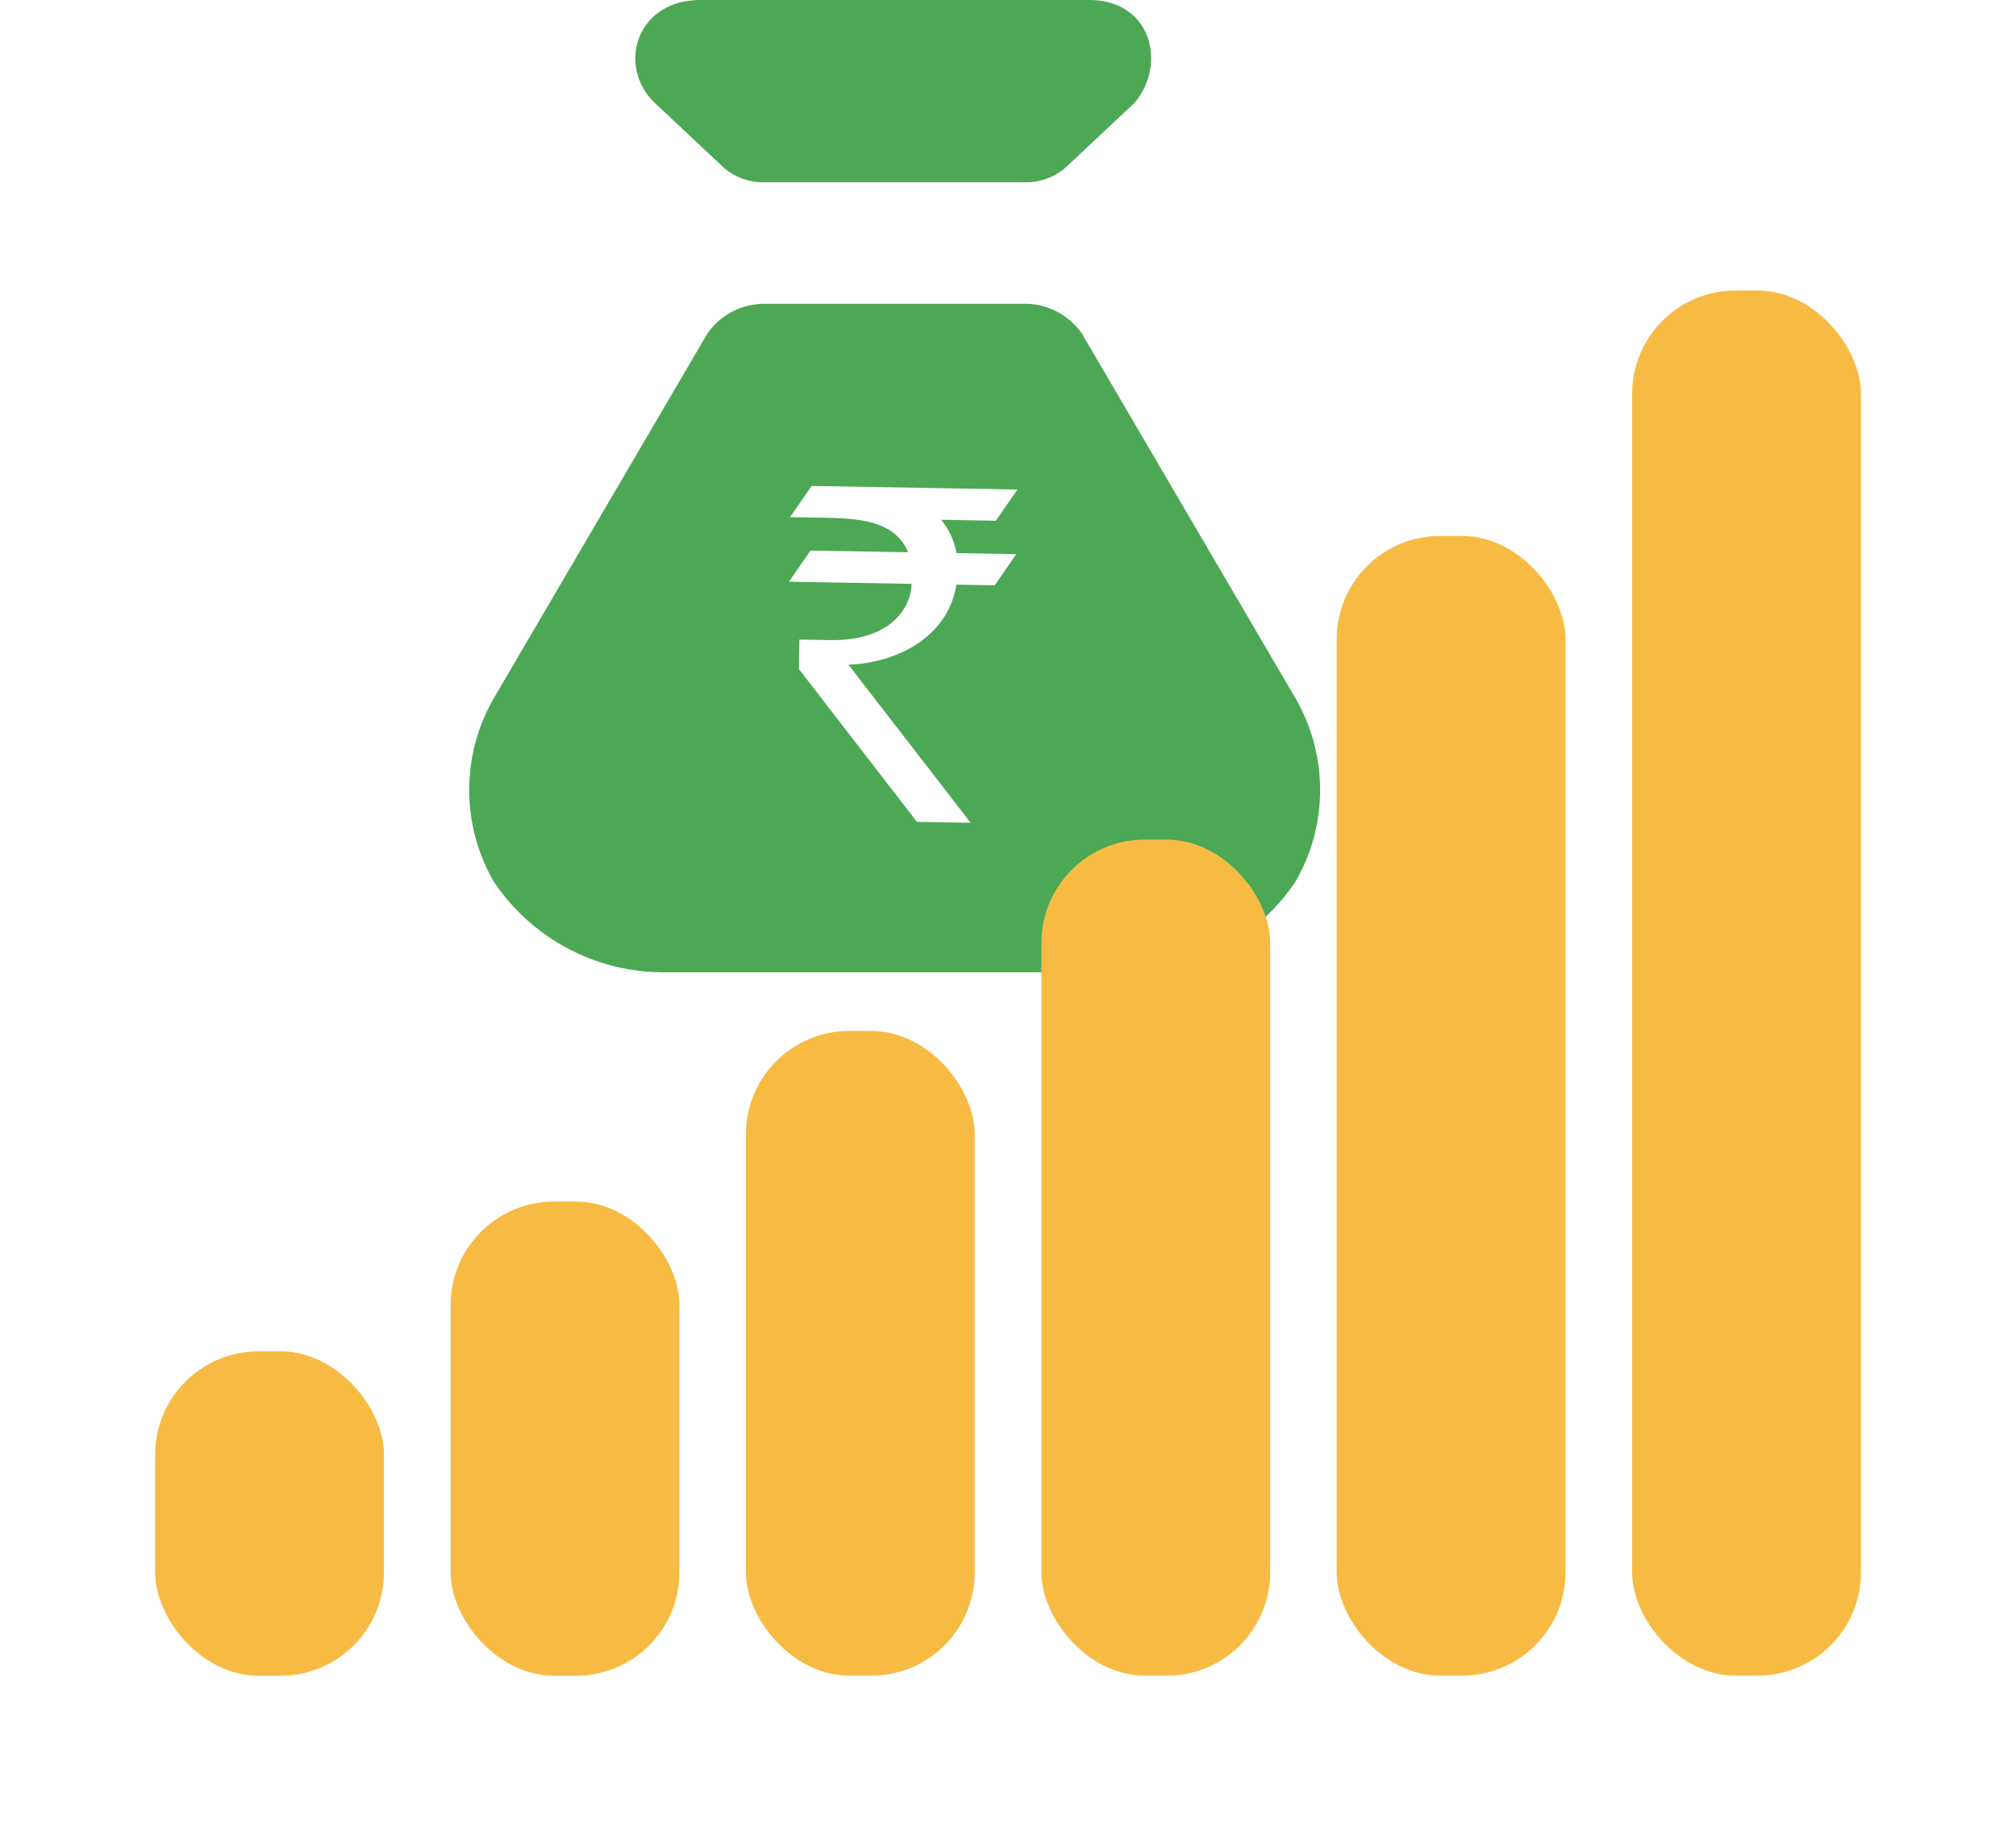
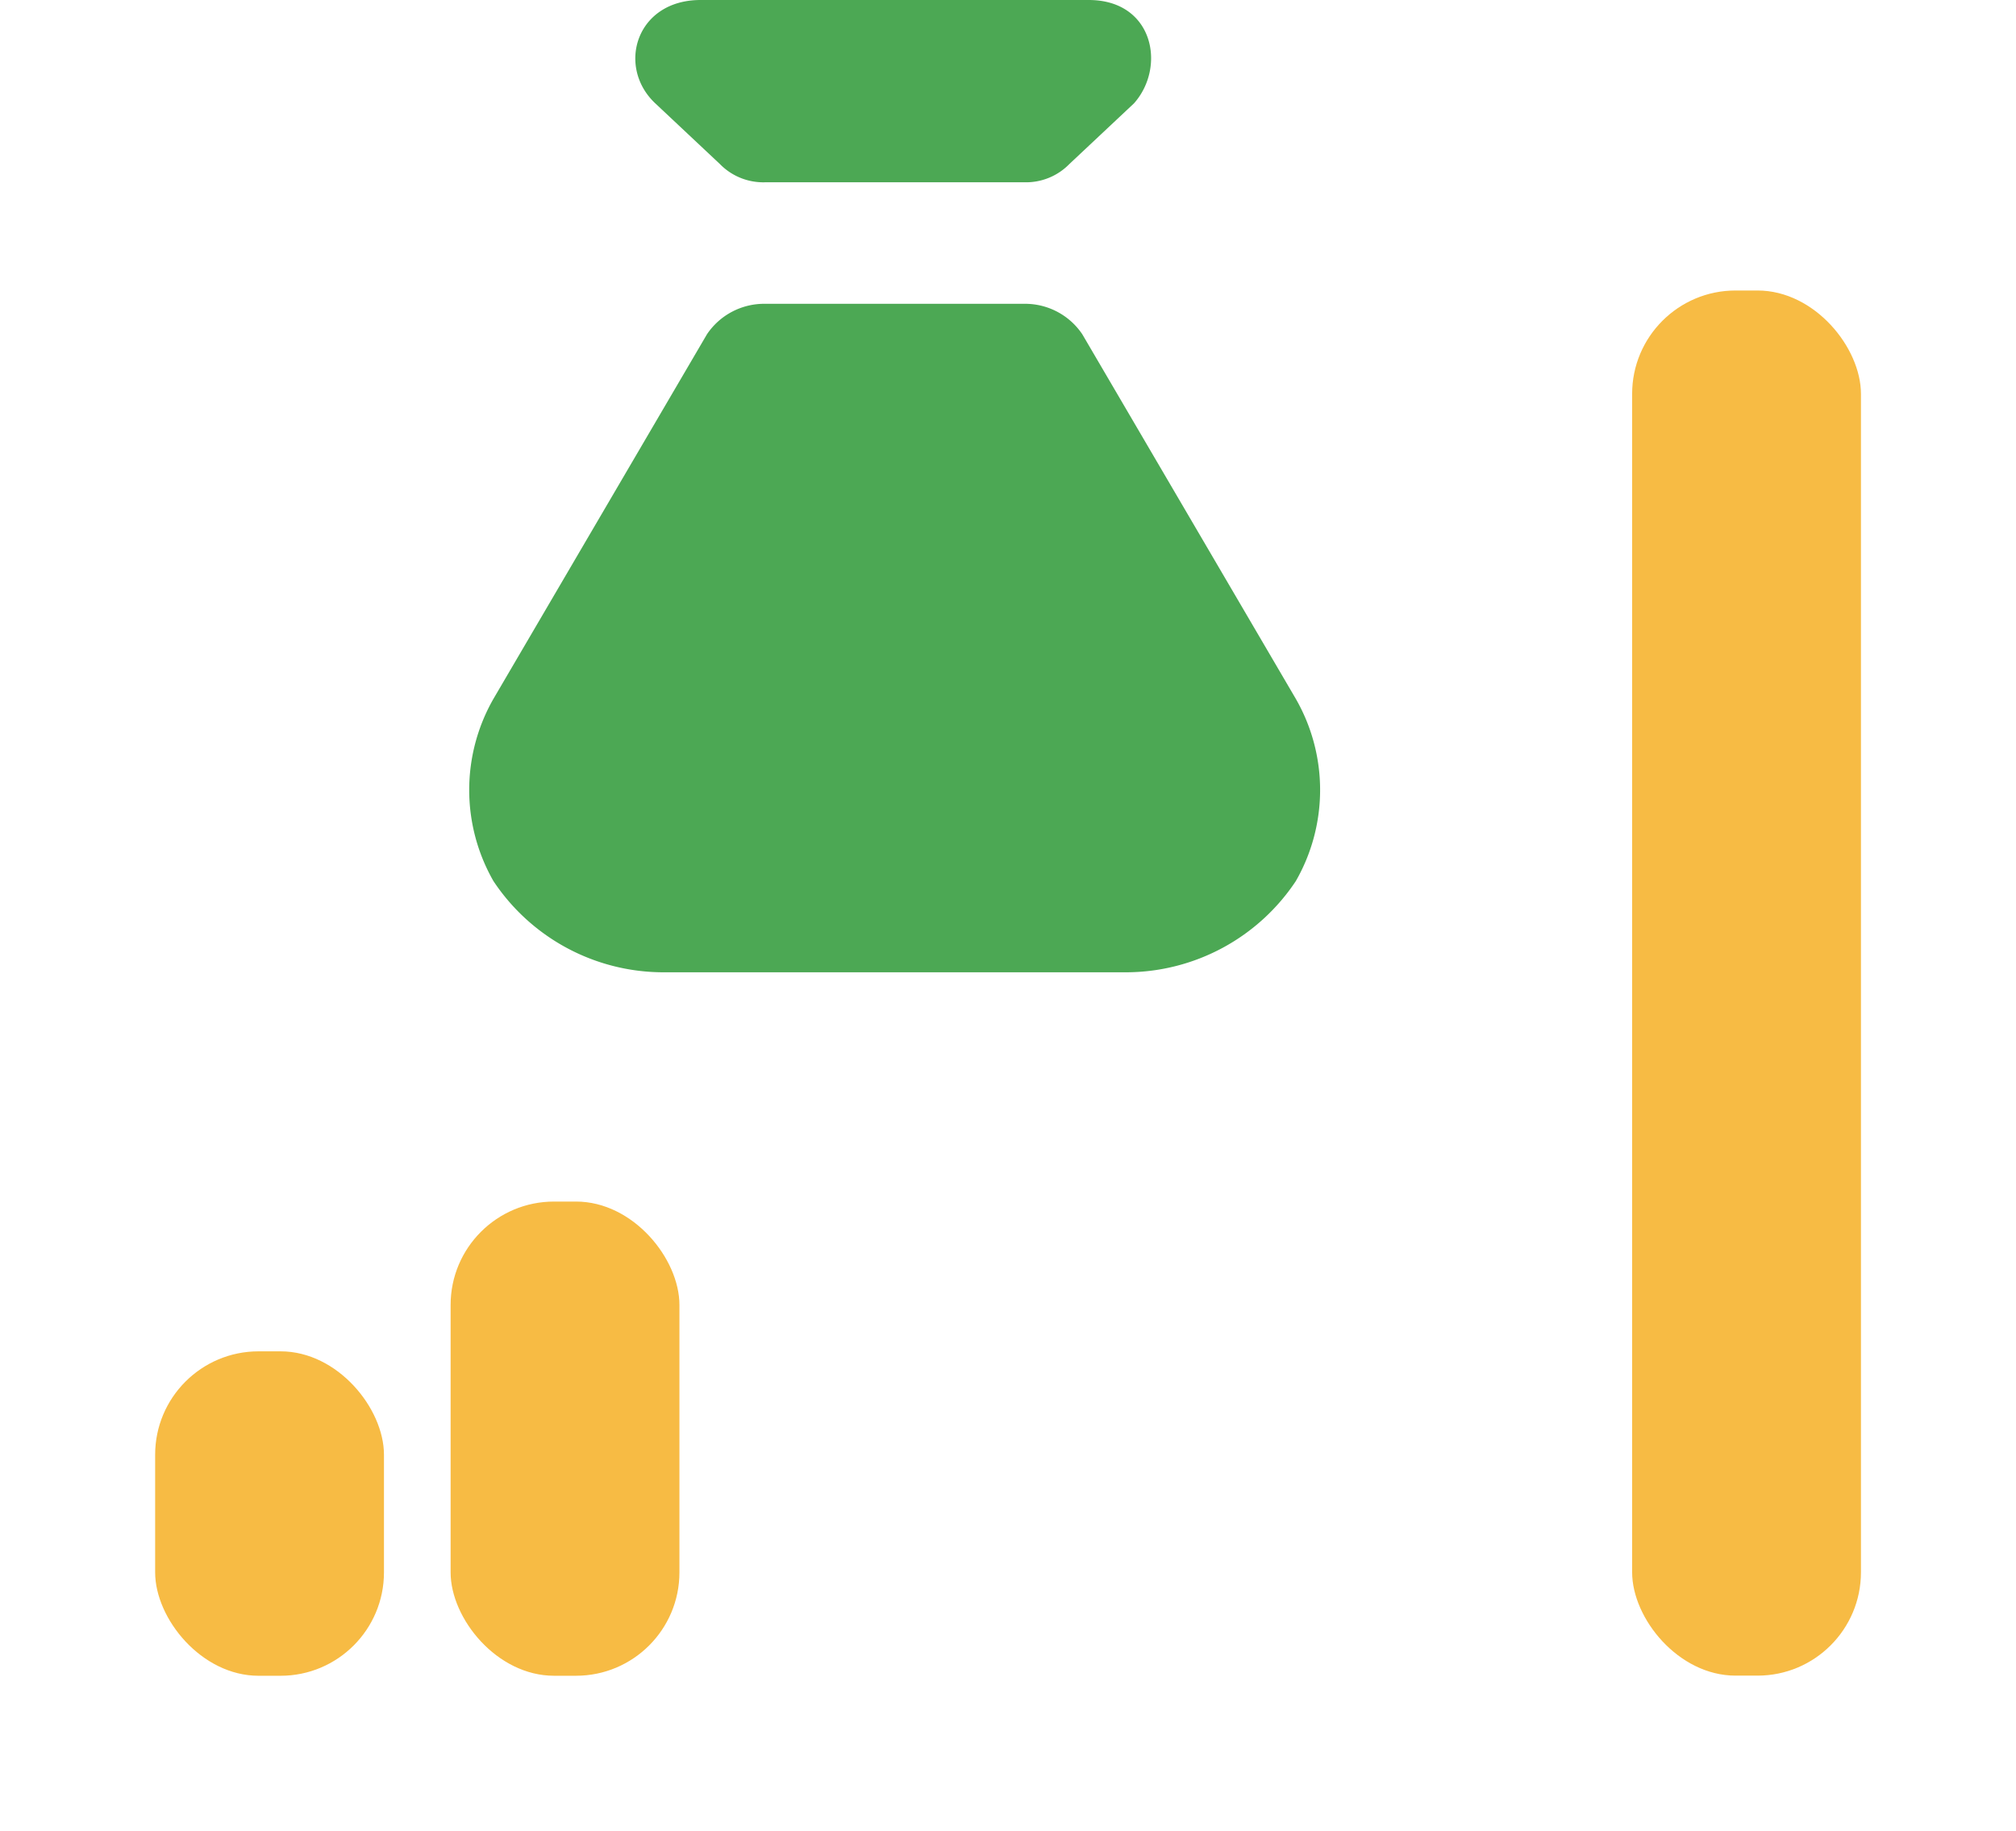
<svg xmlns="http://www.w3.org/2000/svg" width="116.948" height="106.221" viewBox="0 0 116.948 106.221">
  <defs>
    <filter id="Rectangle_13786" x="0" y="69.396" width="31.273" height="36.824" filterUnits="userSpaceOnUse">
      <feOffset dy="3" input="SourceAlpha" />
      <feGaussianBlur stdDeviation="3" result="blur" />
      <feFlood flood-opacity="0.161" />
      <feComposite operator="in" in2="blur" />
      <feComposite in="SourceGraphic" />
    </filter>
    <filter id="Rectangle_13787" x="17.135" y="60.708" width="31.273" height="45.513" filterUnits="userSpaceOnUse">
      <feOffset dy="3" input="SourceAlpha" />
      <feGaussianBlur stdDeviation="3" result="blur-2" />
      <feFlood flood-opacity="0.161" />
      <feComposite operator="in" in2="blur-2" />
      <feComposite in="SourceGraphic" />
    </filter>
    <filter id="Rectangle_13788" x="34.271" y="50.813" width="31.273" height="55.407" filterUnits="userSpaceOnUse">
      <feOffset dy="3" input="SourceAlpha" />
      <feGaussianBlur stdDeviation="3" result="blur-3" />
      <feFlood flood-opacity="0.161" />
      <feComposite operator="in" in2="blur-3" />
      <feComposite in="SourceGraphic" />
    </filter>
    <filter id="Rectangle_13789" x="51.405" y="39.711" width="31.273" height="66.509" filterUnits="userSpaceOnUse">
      <feOffset dy="3" input="SourceAlpha" />
      <feGaussianBlur stdDeviation="3" result="blur-4" />
      <feFlood flood-opacity="0.161" />
      <feComposite operator="in" in2="blur-4" />
      <feComposite in="SourceGraphic" />
    </filter>
    <filter id="Rectangle_13790" x="68.54" y="22.094" width="31.273" height="84.126" filterUnits="userSpaceOnUse">
      <feOffset dy="3" input="SourceAlpha" />
      <feGaussianBlur stdDeviation="3" result="blur-5" />
      <feFlood flood-opacity="0.161" />
      <feComposite operator="in" in2="blur-5" />
      <feComposite in="SourceGraphic" />
    </filter>
    <filter id="Rectangle_13791" x="85.675" y="7.855" width="31.273" height="98.366" filterUnits="userSpaceOnUse">
      <feOffset dy="3" input="SourceAlpha" />
      <feGaussianBlur stdDeviation="3" result="blur-6" />
      <feFlood flood-opacity="0.161" />
      <feComposite operator="in" in2="blur-6" />
      <feComposite in="SourceGraphic" />
    </filter>
  </defs>
  <g id="Group_402" data-name="Group 402" transform="translate(-1550 -1546.779)">
    <g id="Icon" transform="translate(1602.91 1536.996)">
      <path id="money-bag-icon" d="M11.166,56.412a11.843,11.843,0,0,1-9.76-5.29,10.647,10.647,0,0,1,0-10.576L13.794,19.391a4,4,0,0,1,3.378-1.764H32.185a4,4,0,0,1,3.378,1.764L47.951,40.546a10.625,10.625,0,0,1,0,10.576,11.843,11.843,0,0,1-9.76,5.29Zm6.006-45.836a3.518,3.518,0,0,1-2.628-1.056L10.791,5.994C8.538,3.877,9.666,0,13.419,0H35.938c3.757,0,4.507,3.877,2.628,5.994L34.813,9.519a3.513,3.513,0,0,1-2.628,1.056Z" transform="translate(-25.691 9.783)" fill="#4ca854" />
-       <path id="Indian_Rupee_symbol" d="M8.76,1.831h3.18L13.158,0H1.218L0,1.831H2.073c2.1,0,4.037.162,4.812,1.918H1.218L0,5.579H7.113s0,.008,0,.012c0,1.316-1.093,3.334-4.7,3.334l-1.747,0,0,1.71,7,8.744h3.116L3.535,10.331c2.981-.161,5.776-1.826,6.179-4.752H11.94l1.218-1.831H9.682A4.044,4.044,0,0,0,8.76,1.831Z" transform="translate(-7.046 37.957) rotate(1)" fill="#fff" />
    </g>
    <g id="Graph" transform="translate(1559 1560.634)">
      <g transform="matrix(1, 0, 0, 1, -9, -13.85)" filter="url(#Rectangle_13786)">
        <rect id="Rectangle_13786-2" data-name="Rectangle 13786" width="13.274" height="18.824" rx="6" transform="translate(9 75.4)" fill="#f7bb44" />
      </g>
      <g transform="matrix(1, 0, 0, 1, -9, -13.85)" filter="url(#Rectangle_13787)">
        <rect id="Rectangle_13787-2" data-name="Rectangle 13787" width="13.274" height="27.513" rx="6" transform="translate(26.14 66.71)" fill="#f7bb44" />
      </g>
      <g transform="matrix(1, 0, 0, 1, -9, -13.85)" filter="url(#Rectangle_13788)">
-         <rect id="Rectangle_13788-2" data-name="Rectangle 13788" width="13.274" height="37.407" rx="6" transform="translate(43.27 56.81)" fill="#f7bb44" />
-       </g>
+         </g>
      <g transform="matrix(1, 0, 0, 1, -9, -13.85)" filter="url(#Rectangle_13789)">
-         <rect id="Rectangle_13789-2" data-name="Rectangle 13789" width="13.274" height="48.509" rx="6" transform="translate(60.41 45.71)" fill="#f7bb44" />
-       </g>
+         </g>
      <g transform="matrix(1, 0, 0, 1, -9, -13.85)" filter="url(#Rectangle_13790)">
-         <rect id="Rectangle_13790-2" data-name="Rectangle 13790" width="13.274" height="66.127" rx="6" transform="translate(77.54 28.09)" fill="#f7bb44" />
-       </g>
+         </g>
      <g transform="matrix(1, 0, 0, 1, -9, -13.85)" filter="url(#Rectangle_13791)">
        <rect id="Rectangle_13791-2" data-name="Rectangle 13791" width="13.274" height="80.366" rx="6" transform="translate(94.68 13.85)" fill="#f7bb44" />
      </g>
    </g>
  </g>
</svg>